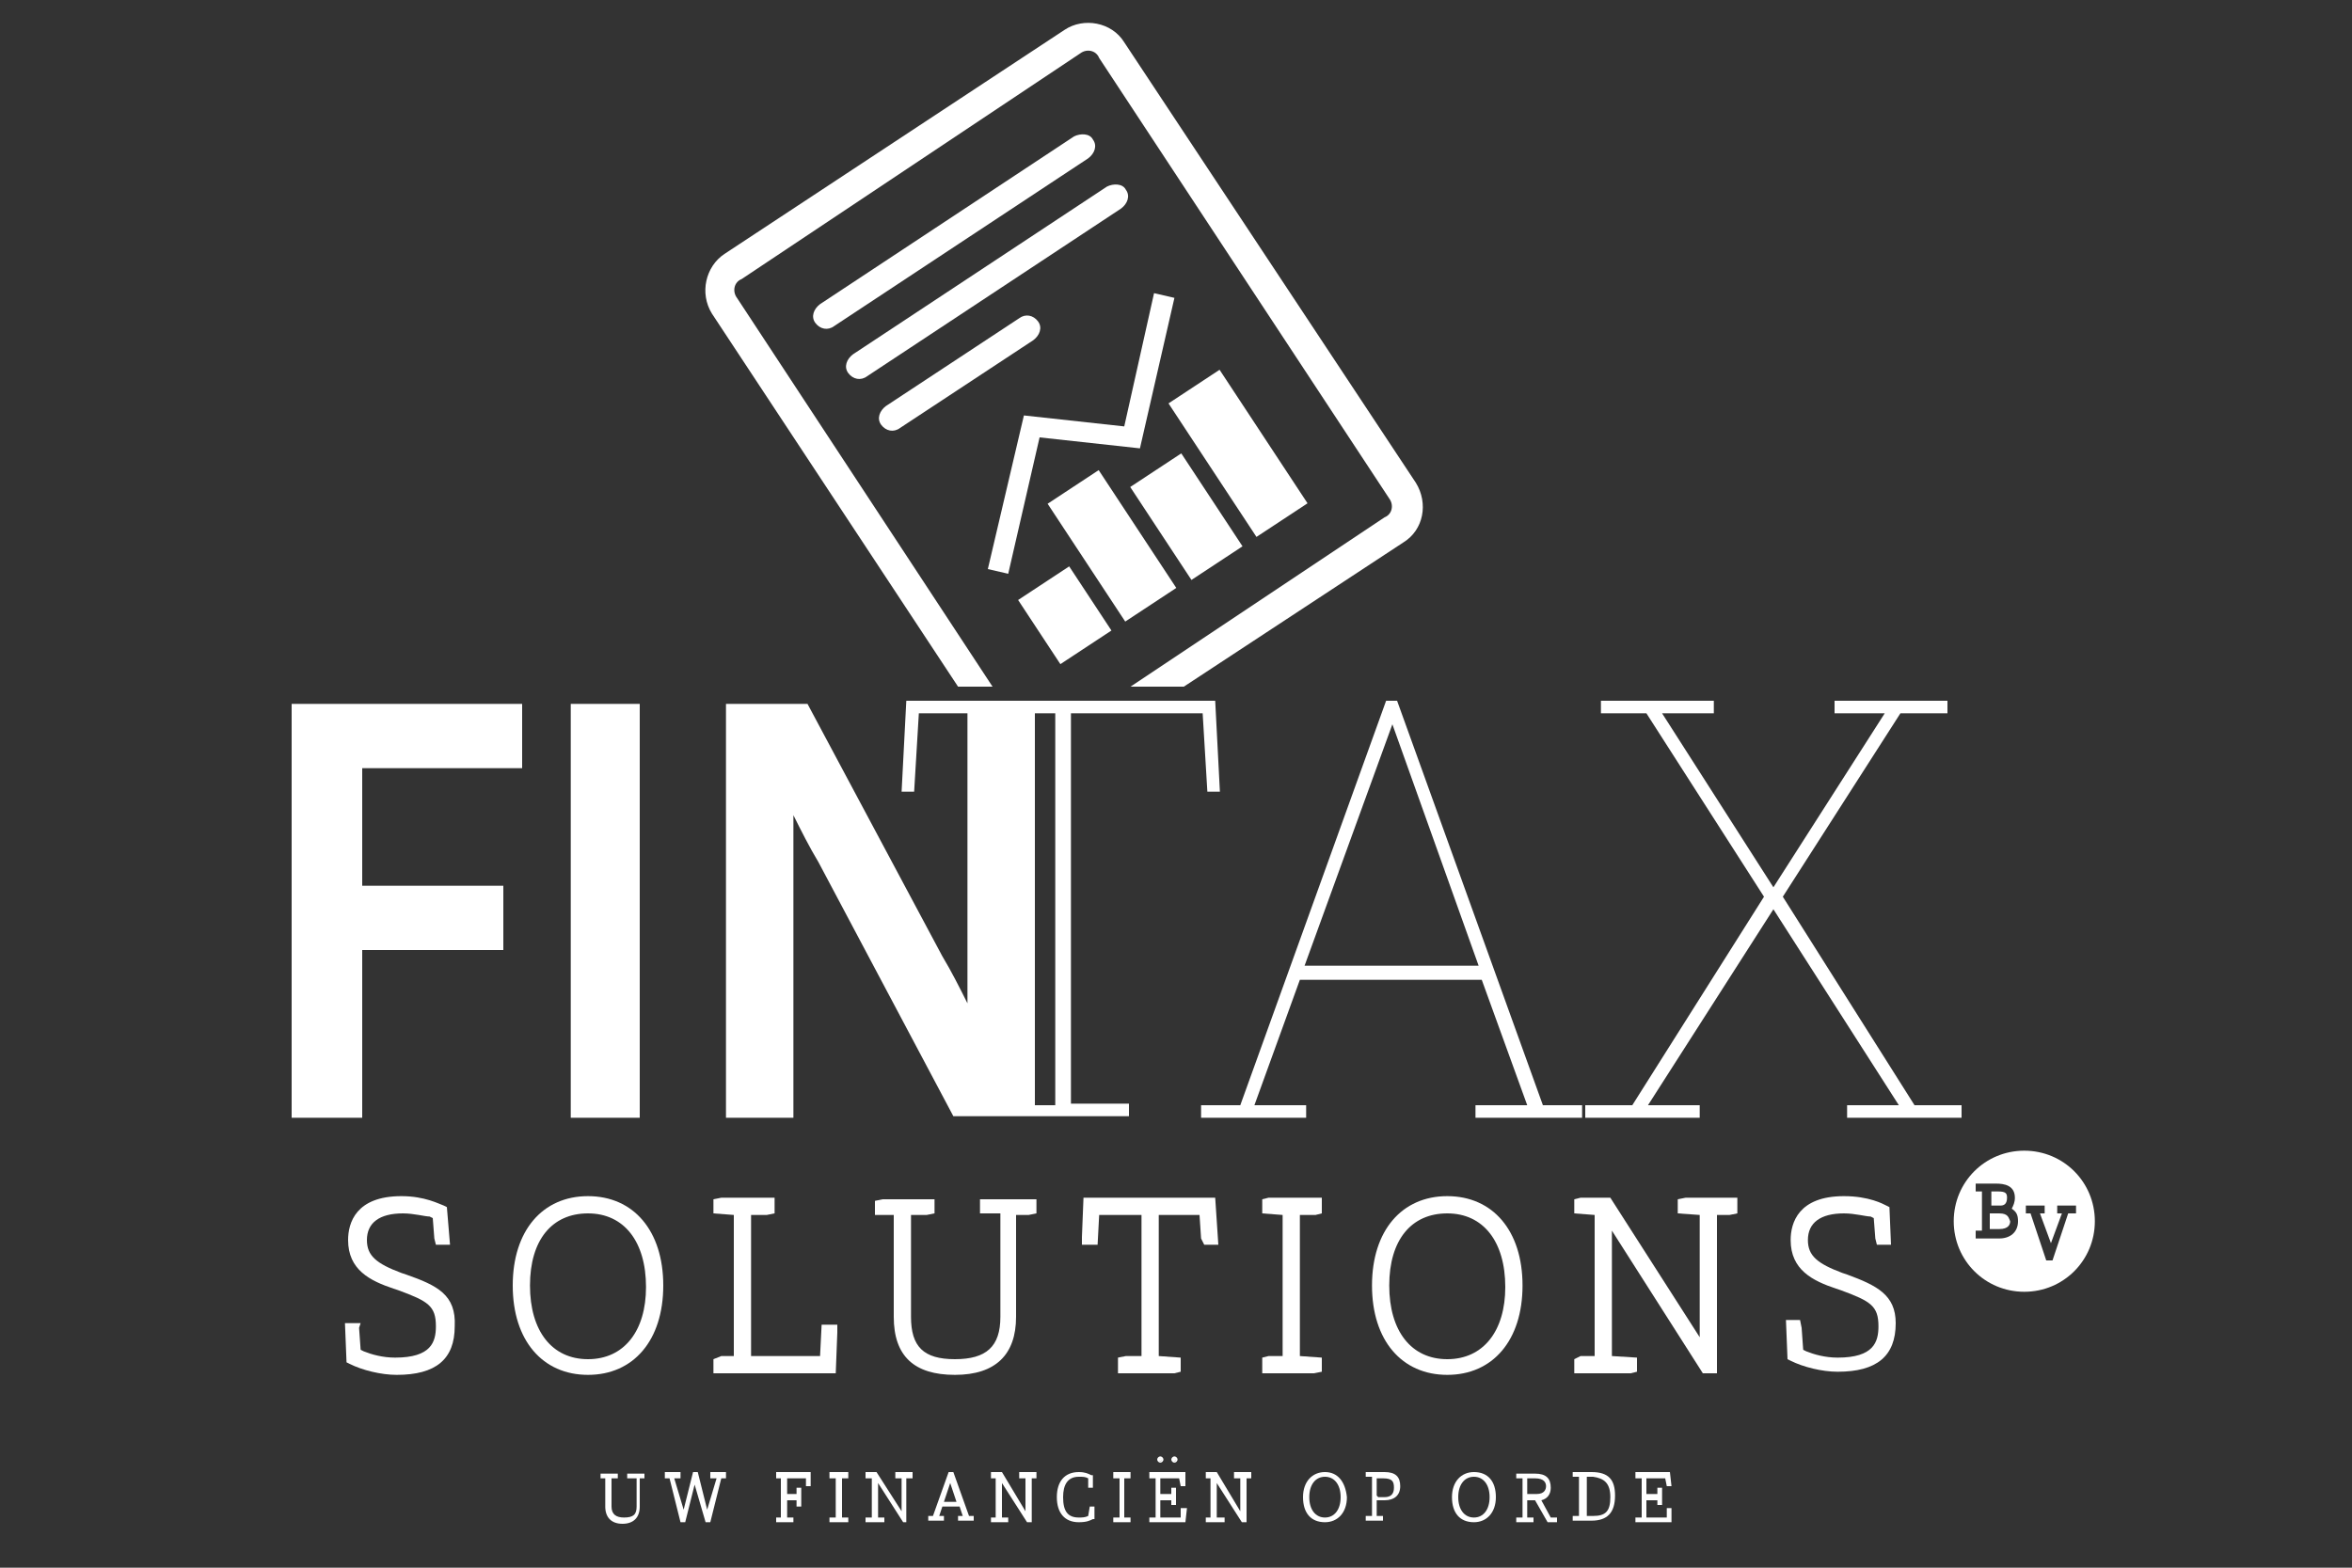
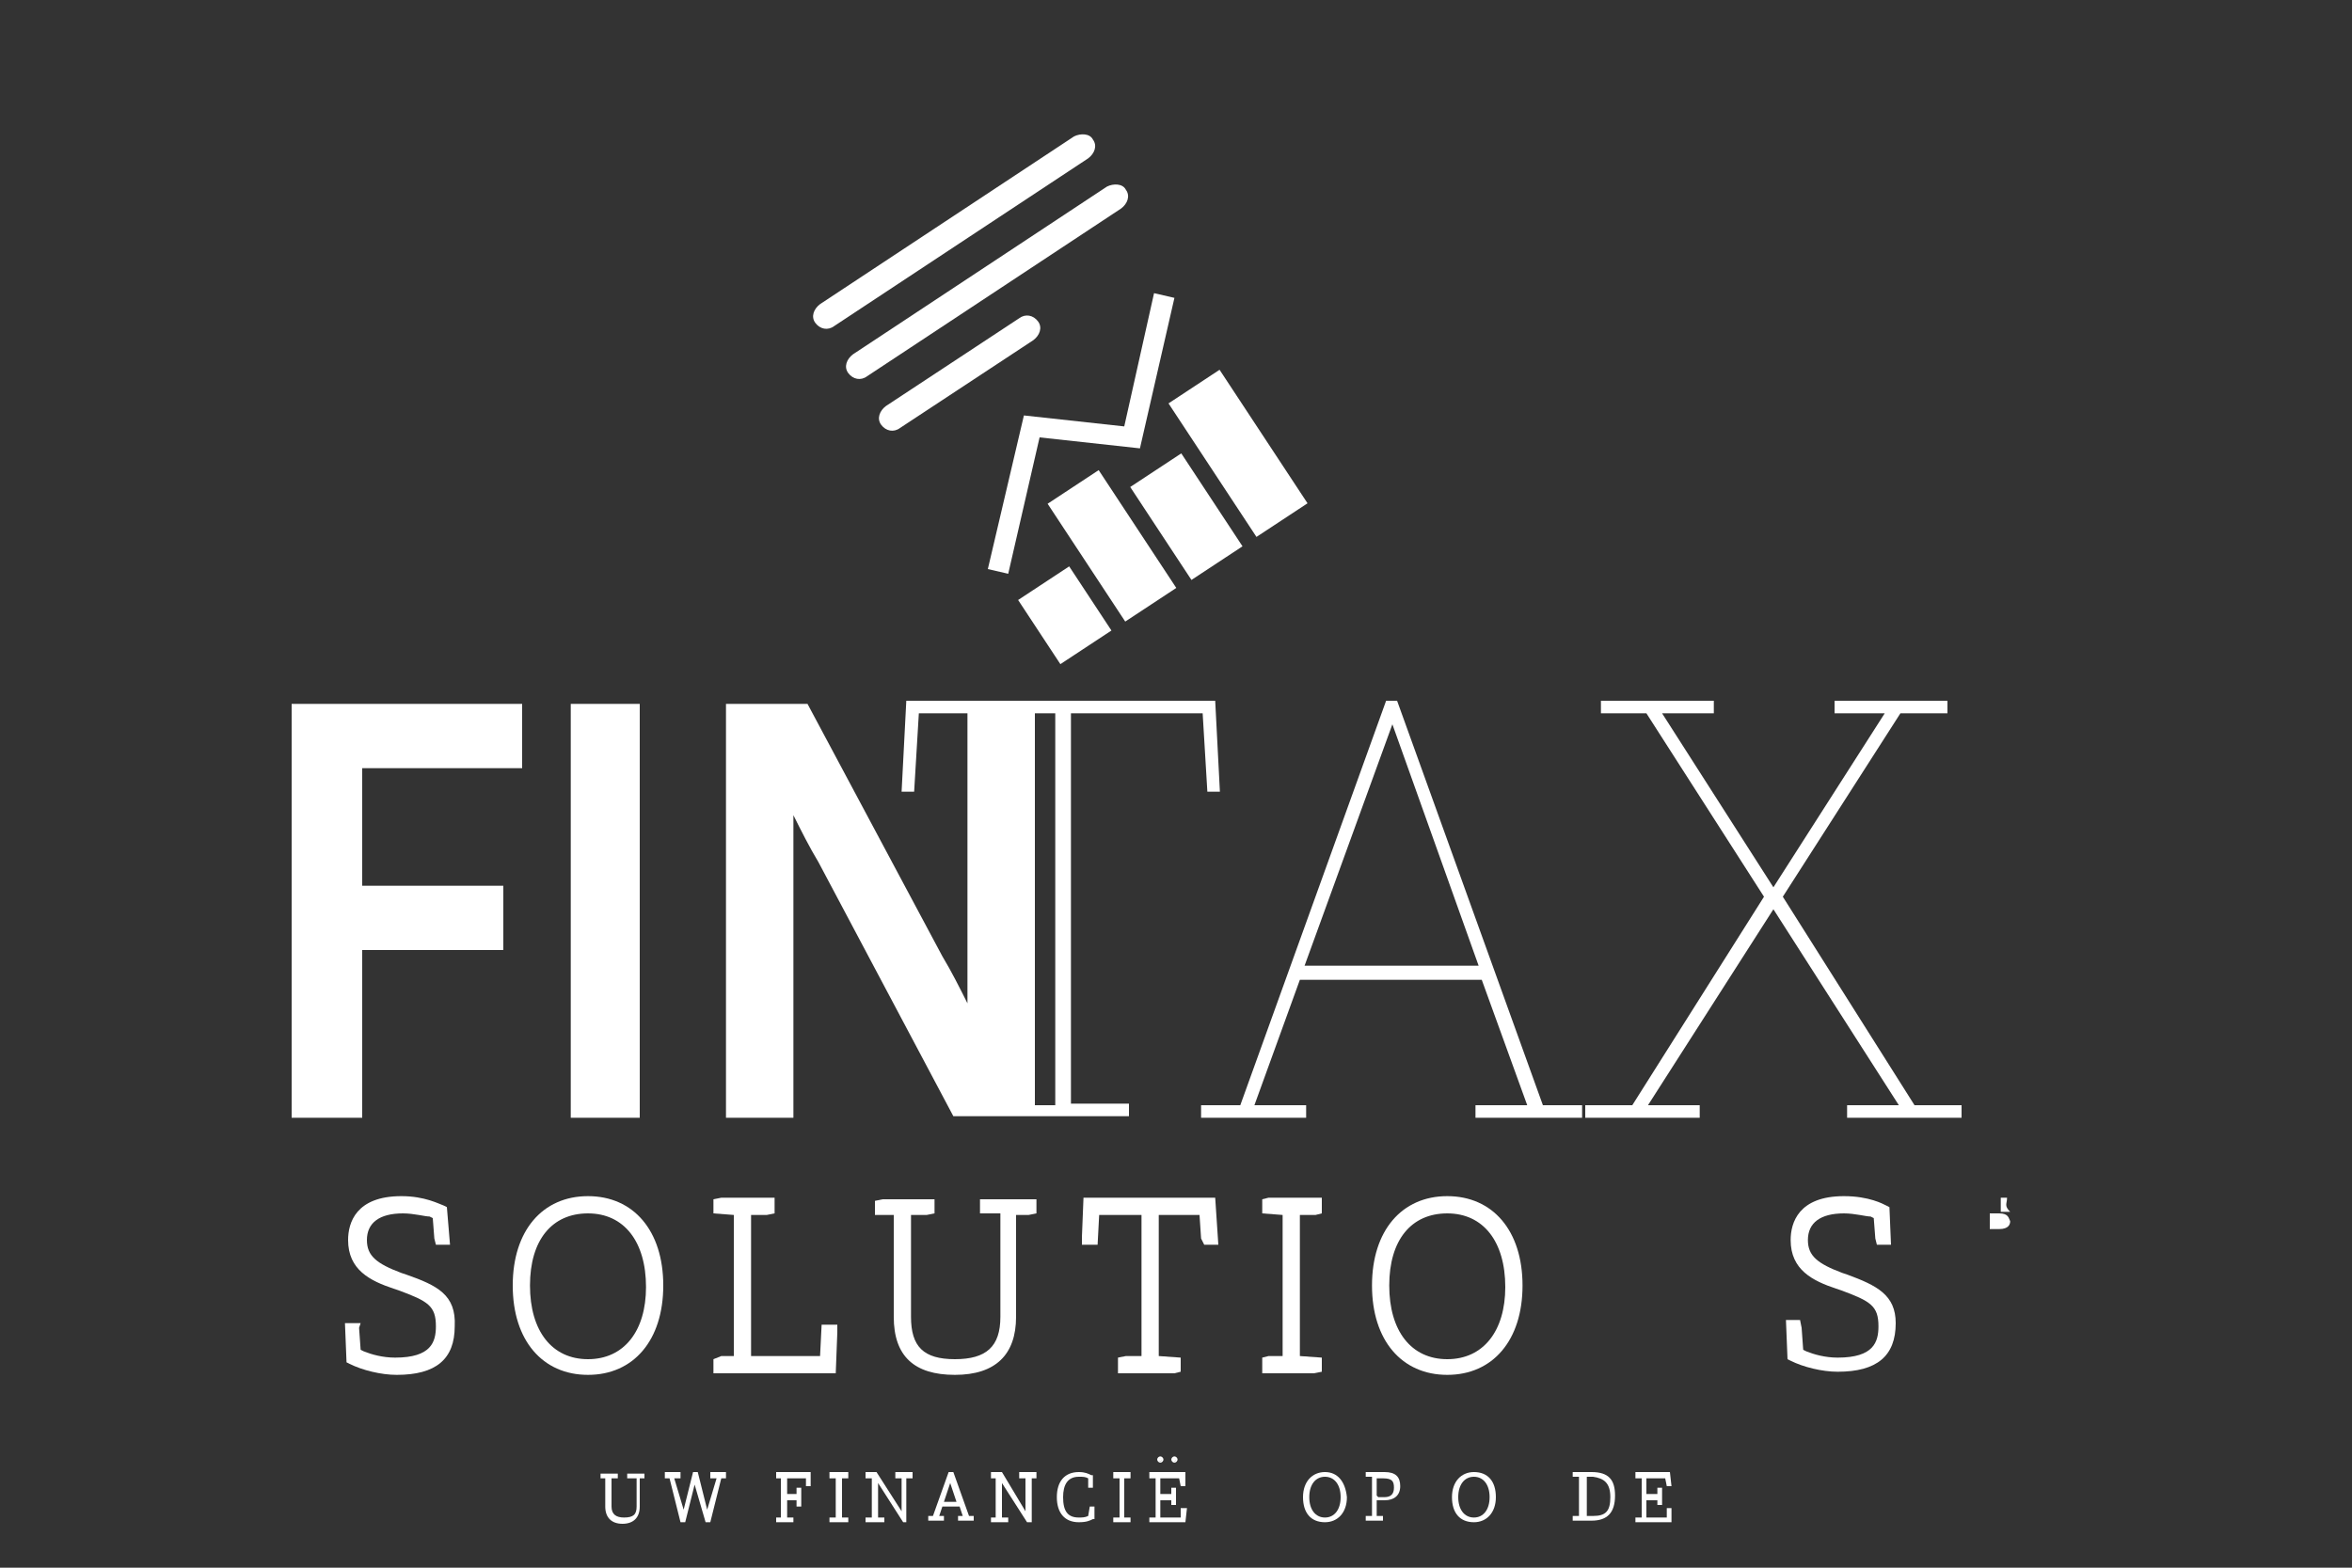
<svg xmlns="http://www.w3.org/2000/svg" version="1.1" id="Layer_1" x="0px" y="0px" viewBox="0 0 150 100" style="enable-background:new 0 0 150 100;" xml:space="preserve">
  <rect x="0" y="0" width="150" height="100" fill="#333333" stroke="none" />
  <style type="text/css">
	.st0{fill:#FFFFFF;}
</style>
  <g>
    <path class="st0" d="M40.2,94.3l0.4,0v1.8c0,0.5-0.2,0.7-0.8,0.7c-0.5,0-0.8-0.2-0.8-0.7v-1.8l0.4,0v-0.3h-1.1v0.3l0.3,0v1.8   c0,0.7,0.4,1.1,1.1,1.1c0.7,0,1.1-0.4,1.1-1.1v-1.8l0.3,0v-0.3h-1.1V94.3z" />
    <polygon class="st0" points="45.3,94.3 45.7,94.3 45.1,96.3 44.5,93.9 44.2,93.9 43.6,96.3 43,94.3 43.4,94.3 43.4,93.9 42.4,93.9    42.4,94.3 42.7,94.3 43.4,97.1 43.7,97.1 44.3,94.7 45,97.1 45.3,97.1 46,94.3 46.3,94.3 46.3,93.9 45.3,93.9  " />
    <polygon class="st0" points="49.5,93.9 49.5,94.3 49.8,94.3 49.8,96.8 49.5,96.8 49.5,97.1 50.6,97.1 50.6,96.8 50.2,96.8    50.2,95.7 50.8,95.7 50.8,96.1 51.1,96.1 51.1,94.9 50.8,94.9 50.8,95.3 50.2,95.3 50.2,94.3 51.4,94.3 51.4,94.8 51.7,94.8    51.7,93.9  " />
    <polygon class="st0" points="52.9,94.3 53.3,94.3 53.3,96.8 52.9,96.8 52.9,97.1 54.1,97.1 54.1,96.8 53.7,96.8 53.7,94.3    54.1,94.3 54.1,93.9 52.9,93.9  " />
    <polygon class="st0" points="57.1,94.3 57.5,94.3 57.5,96.4 55.9,93.9 55.2,93.9 55.2,94.3 55.6,94.3 55.6,96.8 55.2,96.8    55.2,97.1 56.4,97.1 56.4,96.8 56,96.8 56,94.6 57.6,97.1 57.8,97.1 57.8,94.3 58.2,94.3 58.2,93.9 57.1,93.9  " />
    <path class="st0" d="M60.8,93.9h-0.3l-1,2.8l-0.3,0v0.3h1v-0.3l-0.3,0l0.2-0.6h1.1l0.2,0.6l-0.3,0v0.3h1v-0.3l-0.3,0L60.8,93.9z    M60.2,95.8l0.4-1.2l0.4,1.2H60.2z" />
    <polygon class="st0" points="65,94.3 65.4,94.3 65.4,96.4 63.9,93.9 63.2,93.9 63.2,94.3 63.5,94.3 63.5,96.8 63.2,96.8 63.2,97.1    64.3,97.1 64.3,96.8 63.9,96.8 63.9,94.6 65.5,97.1 65.8,97.1 65.8,94.3 66.1,94.3 66.1,93.9 65,93.9  " />
    <path class="st0" d="M69.4,96.7c-0.2,0.1-0.4,0.1-0.6,0.1c-0.7,0-1-0.4-1-1.3c0-0.8,0.3-1.3,1-1.3c0.3,0,0.4,0,0.6,0.1l0,0.6h0.3   l0-0.8l-0.1,0c-0.2-0.1-0.4-0.2-0.8-0.2c-0.9,0-1.4,0.6-1.4,1.6c0,1,0.5,1.6,1.4,1.6c0.5,0,0.7-0.1,0.9-0.2l0.1,0l0-0.8h-0.3   L69.4,96.7z" />
    <polygon class="st0" points="71,94.3 71.4,94.3 71.4,96.8 71,96.8 71,97.1 72.1,97.1 72.1,96.8 71.7,96.8 71.7,94.3 72.1,94.3    72.1,93.9 71,93.9  " />
    <circle class="st0" cx="74" cy="93.1" r="0.1" />
    <circle class="st0" cx="74.9" cy="93.1" r="0.1" />
    <path class="st0" d="M74,93.3c0.1,0,0.2-0.1,0.2-0.2s-0.1-0.2-0.2-0.2c-0.1,0-0.2,0.1-0.2,0.2S73.9,93.3,74,93.3z M74,93   C74.1,93,74.1,93,74,93c0.1,0.1,0.1,0.2,0,0.2S73.9,93.1,74,93C73.9,93,74,93,74,93z" />
    <path class="st0" d="M74.9,93.3c0.1,0,0.2-0.1,0.2-0.2s-0.1-0.2-0.2-0.2c-0.1,0-0.2,0.1-0.2,0.2S74.8,93.3,74.9,93.3z M74.9,93   C75,93,75,93,74.9,93c0.1,0.1,0.1,0.2,0,0.2C74.9,93.2,74.8,93.1,74.9,93C74.8,93,74.9,93,74.9,93z" />
    <polygon class="st0" points="75.3,96.8 74,96.8 74,95.7 74.7,95.7 74.7,96 75,96 75,94.9 74.7,94.9 74.7,95.3 74,95.3 74,94.3    75.2,94.3 75.3,94.8 75.6,94.8 75.6,93.9 73.3,93.9 73.3,94.3 73.7,94.3 73.7,96.8 73.3,96.8 73.3,97.1 75.6,97.1 75.7,96.2    75.3,96.2  " />
-     <polygon class="st0" points="78.7,94.3 79.1,94.3 79.1,96.4 77.6,93.9 76.9,93.9 76.9,94.3 77.2,94.3 77.2,96.8 76.9,96.8    76.9,97.1 78.1,97.1 78.1,96.8 77.6,96.8 77.6,94.6 79.2,97.1 79.5,97.1 79.5,94.3 79.8,94.3 79.8,93.9 78.7,93.9  " />
    <path class="st0" d="M84.5,93.9c-0.8,0-1.4,0.6-1.4,1.6c0,1,0.5,1.6,1.4,1.6c0.8,0,1.4-0.6,1.4-1.6C85.8,94.5,85.3,93.9,84.5,93.9z    M84.5,94.2c0.6,0,1,0.5,1,1.3c0,0.8-0.4,1.3-1,1.3c-0.6,0-1-0.5-1-1.3C83.5,94.7,83.9,94.2,84.5,94.2z" />
    <path class="st0" d="M88.3,93.9h-1.2v0.3l0.4,0v2.5l-0.4,0v0.3h1.1v-0.3l-0.4,0v-1l0,0c0.1,0,0.3,0,0.5,0c0.6,0,1-0.3,1-0.9   C89.3,94.2,89,93.9,88.3,93.9z M87.8,95.4v-1.1h0.4c0.6,0,0.7,0.2,0.7,0.6c0,0.4-0.2,0.6-0.6,0.6c-0.2,0-0.3,0-0.4,0L87.8,95.4z" />
    <path class="st0" d="M94,93.9c-0.8,0-1.4,0.6-1.4,1.6c0,1,0.5,1.6,1.4,1.6c0.8,0,1.4-0.6,1.4-1.6C95.4,94.5,94.9,93.9,94,93.9z    M94,94.2c0.6,0,1,0.5,1,1.3c0,0.8-0.4,1.3-1,1.3c-0.6,0-1-0.5-1-1.3C93,94.7,93.4,94.2,94,94.2z" />
-     <path class="st0" d="M98.3,95.7c0.4-0.1,0.6-0.4,0.6-0.8c0-0.6-0.3-0.9-1-0.9h-1.2v0.3l0.4,0v2.5l-0.4,0v0.3h1.1v-0.3l-0.4,0v-1.1   h0.5l0.8,1.4h0.6v-0.3l-0.4,0L98.3,95.7z M97.4,95.4v-1.1h0.5c0.6,0,0.7,0.3,0.7,0.5c0,0.2-0.1,0.5-0.6,0.5H97.4z" />
    <path class="st0" d="M101.5,93.9h-1.2v0.3l0.4,0v2.5l-0.4,0v0.3h1.2c1,0,1.5-0.5,1.5-1.6C103,94.4,102.6,93.9,101.5,93.9z    M102.7,95.5c0,0.9-0.3,1.2-1.1,1.2h-0.4v-2.5h0.4C102.3,94.3,102.7,94.6,102.7,95.5z" />
    <polygon class="st0" points="106.3,96.2 106.3,96.8 105,96.8 105,95.7 105.7,95.7 105.7,96 106,96 106,94.9 105.7,94.9 105.7,95.3    105,95.3 105,94.3 106.2,94.3 106.3,94.8 106.6,94.8 106.5,93.9 104.3,93.9 104.3,94.3 104.7,94.3 104.7,96.8 104.3,96.8    104.3,97.1 106.6,97.1 106.6,96.2  " />
  </g>
  <g>
    <path class="st0" d="M68.5,8.7L52.3,19.4c-0.4,0.3-0.6,0.8-0.3,1.2c0.3,0.4,0.8,0.5,1.2,0.2l16.2-10.7c0.4-0.3,0.6-0.8,0.3-1.2   C69.5,8.5,68.9,8.5,68.5,8.7z" />
    <path class="st0" d="M70.6,11.9L54.4,22.6c-0.4,0.3-0.6,0.8-0.3,1.2c0.3,0.4,0.8,0.5,1.2,0.2l16.2-10.7c0.4-0.3,0.6-0.8,0.3-1.2   C71.6,11.7,71,11.7,70.6,11.9z" />
    <path class="st0" d="M65.9,21.7c0.4-0.3,0.6-0.8,0.3-1.2c-0.3-0.4-0.8-0.5-1.2-0.2l-8.5,5.6c-0.4,0.3-0.6,0.8-0.3,1.2   c0.3,0.4,0.8,0.5,1.2,0.2L65.9,21.7z" />
    <rect x="69" y="30.3" transform="matrix(0.835 -0.55 0.55 0.835 -7.468 44.783)" class="st0" width="3.9" height="9" />
    <rect x="66" y="36.8" transform="matrix(0.835 -0.55 0.55 0.835 -10.419 43.845)" class="st0" width="3.9" height="4.9" />
    <rect x="73.7" y="29.4" transform="matrix(0.835 -0.55 0.55 0.835 -5.629 47.051)" class="st0" width="3.9" height="7.1" />
    <rect x="77" y="23.8" transform="matrix(0.835 -0.55 0.55 0.835 -2.863 48.209)" class="st0" width="3.9" height="10.2" />
    <polygon class="st0" points="71.7,27.2 65.3,26.5 63,36.3 64.3,36.6 66.3,27.9 72.7,28.6 74.9,19 73.6,18.7  " />
-     <path class="st0" d="M61.1,43.8h2.2L47,19c-0.3-0.4-0.2-1,0.3-1.2L68.9,3.4c0.4-0.3,1-0.2,1.2,0.3l18.5,28.1c0.3,0.4,0.2,1-0.3,1.2   L72.1,43.8h3.4l14-9.2c1.3-0.8,1.6-2.5,0.8-3.8L71.7,2.7c-0.8-1.3-2.6-1.6-3.8-0.8L46.2,16.2C45,17,44.6,18.7,45.4,20L61.1,43.8z" />
  </g>
  <g>
    <polygon class="st0" points="18.6,71.3 23.1,71.3 23.1,60.6 32.1,60.6 32.1,56.5 23.1,56.5 23.1,49 33.3,49 33.3,44.9 18.6,44.9     " />
    <rect x="36.4" y="44.9" class="st0" width="4.4" height="26.4" />
    <path class="st0" d="M68.1,45.5h8.6l0.3,5h0.8l-0.3-5.8H57.8l-0.3,5.8h0.8l0.3-5h3.1v14.8c0,1.2,0,2.4,0,3.7c-0.5-1-1-2-1.6-3   l-8.6-16.1h-5.2v26.4h4.3V55.6c0-1.3,0-2.4,0-3.6c0.5,1,1,2,1.6,3l8.6,16.2h2.8h2.4h6v-0.8l-3.7,0V45.5z M67.3,70.5l-1.3,0v-25h1.3   V70.5z" />
    <path class="st0" d="M89.1,44.7h-0.7l-9.3,25.8l-2.5,0v0.8h6.7v-0.8l-3.3,0l2.9-8h11.6l2.9,8l-3.3,0v0.8h6.8v-0.8l-2.5,0L89.1,44.7   z M83.2,61.6l5.6-15.4l5.5,15.4H83.2z" />
    <polygon class="st0" points="122.1,70.5 113.7,57.2 121.2,45.5 124.2,45.5 124.2,44.7 117,44.7 117,45.5 120.2,45.5 113.1,56.6    106,45.5 109.3,45.5 109.3,44.7 102.1,44.7 102.1,45.5 105,45.5 112.5,57.2 104.1,70.5 101.1,70.5 101.1,71.3 108.4,71.3    108.4,70.5 105.1,70.5 113.1,58 121.1,70.5 117.8,70.5 117.8,71.3 125.1,71.3 125.1,70.5  " />
  </g>
  <g>
-     <path class="st0" d="M128,76.4c0-0.3-0.1-0.4-0.6-0.4h-0.4v0.9h0.6C127.8,76.9,128,76.8,128,76.4z" />
+     <path class="st0" d="M128,76.4h-0.4v0.9h0.6C127.8,76.9,128,76.8,128,76.4z" />
    <path class="st0" d="M127.5,77.4h-0.6v1h0.6c0.6,0,0.7-0.3,0.7-0.5C128.1,77.7,128.1,77.4,127.5,77.4z" />
-     <path class="st0" d="M129.1,73.4c-2.5,0-4.5,2-4.5,4.5c0,2.5,2,4.5,4.5,4.5c2.5,0,4.5-2,4.5-4.5C133.6,75.4,131.6,73.4,129.1,73.4z    M127.5,79H126v-0.5l0.4,0V76l-0.4,0v-0.5h1.3c0.5,0,1.2,0.1,1.2,0.9c0,0.3-0.1,0.5-0.2,0.7c0.3,0.2,0.4,0.4,0.4,0.8   C128.7,78.6,128.2,79,127.5,79z M132.2,77.4l-0.3,0l-1,3h-0.4l-1-3l-0.3,0v-0.5h1.2v0.5l-0.3,0l0.7,1.9l0.7-1.9l-0.3,0v-0.5h1.2   V77.4z" />
  </g>
  <g>
    <path class="st0" d="M25.9,81.3l-0.3-0.1c-1.6-0.6-2.2-1.1-2.2-2.1c0-1.1,0.8-1.7,2.3-1.7c0.7,0,1.4,0.2,1.7,0.2l0.2,0.1l0.1,1.3   l0.1,0.4h0.9L28.5,77l-0.2-0.1c-0.3-0.1-1.2-0.6-2.7-0.6c-2.9,0-3.4,1.7-3.4,2.8c0,1.9,1.4,2.6,2.9,3.1l0.3,0.1   c1.9,0.7,2.4,1,2.4,2.3c0,1-0.3,2-2.6,2c-0.8,0-1.5-0.2-2-0.4l-0.2-0.1l-0.1-1.4L23,84.4H22l0.1,2.5l0.2,0.1c0.8,0.4,2,0.7,3,0.7   c2.5,0,3.7-1,3.7-3.1C29.1,82.6,27.9,82,25.9,81.3z" />
    <path class="st0" d="M37.5,76.3c-2.9,0-4.8,2.2-4.8,5.7c0,3.5,1.9,5.7,4.8,5.7c2.9,0,4.8-2.2,4.8-5.7   C42.3,78.5,40.4,76.3,37.5,76.3z M37.5,86.7c-2.3,0-3.7-1.8-3.7-4.7c0-2.9,1.4-4.6,3.7-4.6c2.3,0,3.7,1.8,3.7,4.7   C41.2,84.9,39.8,86.7,37.5,86.7z" />
    <polygon class="st0" points="52.4,84.5 52.3,86.5 47.9,86.5 47.9,77.5 48.9,77.5 49.4,77.4 49.4,76.4 46,76.4 45.5,76.5 45.5,77.4    46.8,77.5 46.8,86.5 46,86.5 45.5,86.7 45.5,87.6 53.3,87.6 53.4,85 53.4,84.5  " />
    <path class="st0" d="M62.5,76.5v0.9l1.3,0V84c0,1.9-0.9,2.7-2.9,2.7c-2,0-2.8-0.8-2.8-2.7v-6.5l1,0l0.5-0.1v-0.9h-3.3l-0.5,0.1v0.9   l1.2,0V84c0,2.5,1.3,3.7,3.9,3.7c2.6,0,3.9-1.3,3.9-3.7v-6.5l0.8,0l0.5-0.1v-0.9H63L62.5,76.5z" />
    <polygon class="st0" points="69.1,76.4 69,78.9 69,79.4 70,79.4 70.1,77.5 72.8,77.5 72.8,86.5 71.8,86.5 71.3,86.6 71.3,87.6    74.9,87.6 75.3,87.5 75.3,86.6 73.9,86.5 73.9,77.5 76.5,77.5 76.6,79 76.8,79.4 77.7,79.4 77.5,76.4  " />
    <polygon class="st0" points="80.5,76.5 80.5,77.4 81.8,77.5 81.8,86.5 80.9,86.5 80.5,86.6 80.5,87.6 83.8,87.6 84.3,87.5    84.3,86.6 82.9,86.5 82.9,77.5 83.9,77.5 84.3,77.4 84.3,76.4 80.9,76.4  " />
    <path class="st0" d="M92.3,76.3c-2.9,0-4.8,2.2-4.8,5.7c0,3.5,1.9,5.7,4.8,5.7c2.9,0,4.8-2.2,4.8-5.7   C97.1,78.5,95.2,76.3,92.3,76.3z M92.3,86.7c-2.3,0-3.7-1.8-3.7-4.7c0-2.9,1.4-4.6,3.7-4.6c2.3,0,3.7,1.8,3.7,4.7   C96,84.9,94.6,86.7,92.3,86.7z" />
-     <polygon class="st0" points="107,76.5 107,77.4 108.4,77.5 108.4,85.3 102.7,76.4 100.8,76.4 100.4,76.5 100.4,77.4 101.7,77.5    101.7,86.5 100.8,86.5 100.4,86.7 100.4,87.6 104,87.6 104.4,87.5 104.4,86.6 102.8,86.5 102.8,78.5 108.6,87.6 109.5,87.6    109.5,77.5 110.3,77.5 110.8,77.4 110.8,76.4 107.5,76.4  " />
    <path class="st0" d="M117.8,81.3L117.8,81.3l-0.3-0.1c-1.6-0.6-2.2-1.1-2.2-2.1c0-1.1,0.8-1.7,2.3-1.7c0.7,0,1.4,0.2,1.7,0.2   l0.2,0.1l0.1,1.3l0.1,0.4h0.9l-0.1-2.4l-0.2-0.1c-0.2-0.1-1.1-0.6-2.7-0.6c-2.9,0-3.4,1.7-3.4,2.8c0,1.9,1.4,2.6,2.9,3.1l0.3,0.1   c1.9,0.7,2.4,1,2.4,2.3c0,1-0.3,2-2.6,2c-0.8,0-1.5-0.2-2-0.4l-0.2-0.1l-0.1-1.4l-0.1-0.5h-0.9l0.1,2.5l0.2,0.1   c0.8,0.4,2,0.7,3,0.7c2.5,0,3.7-1,3.7-3.1C120.9,82.6,119.7,82,117.8,81.3z" />
  </g>
</svg>